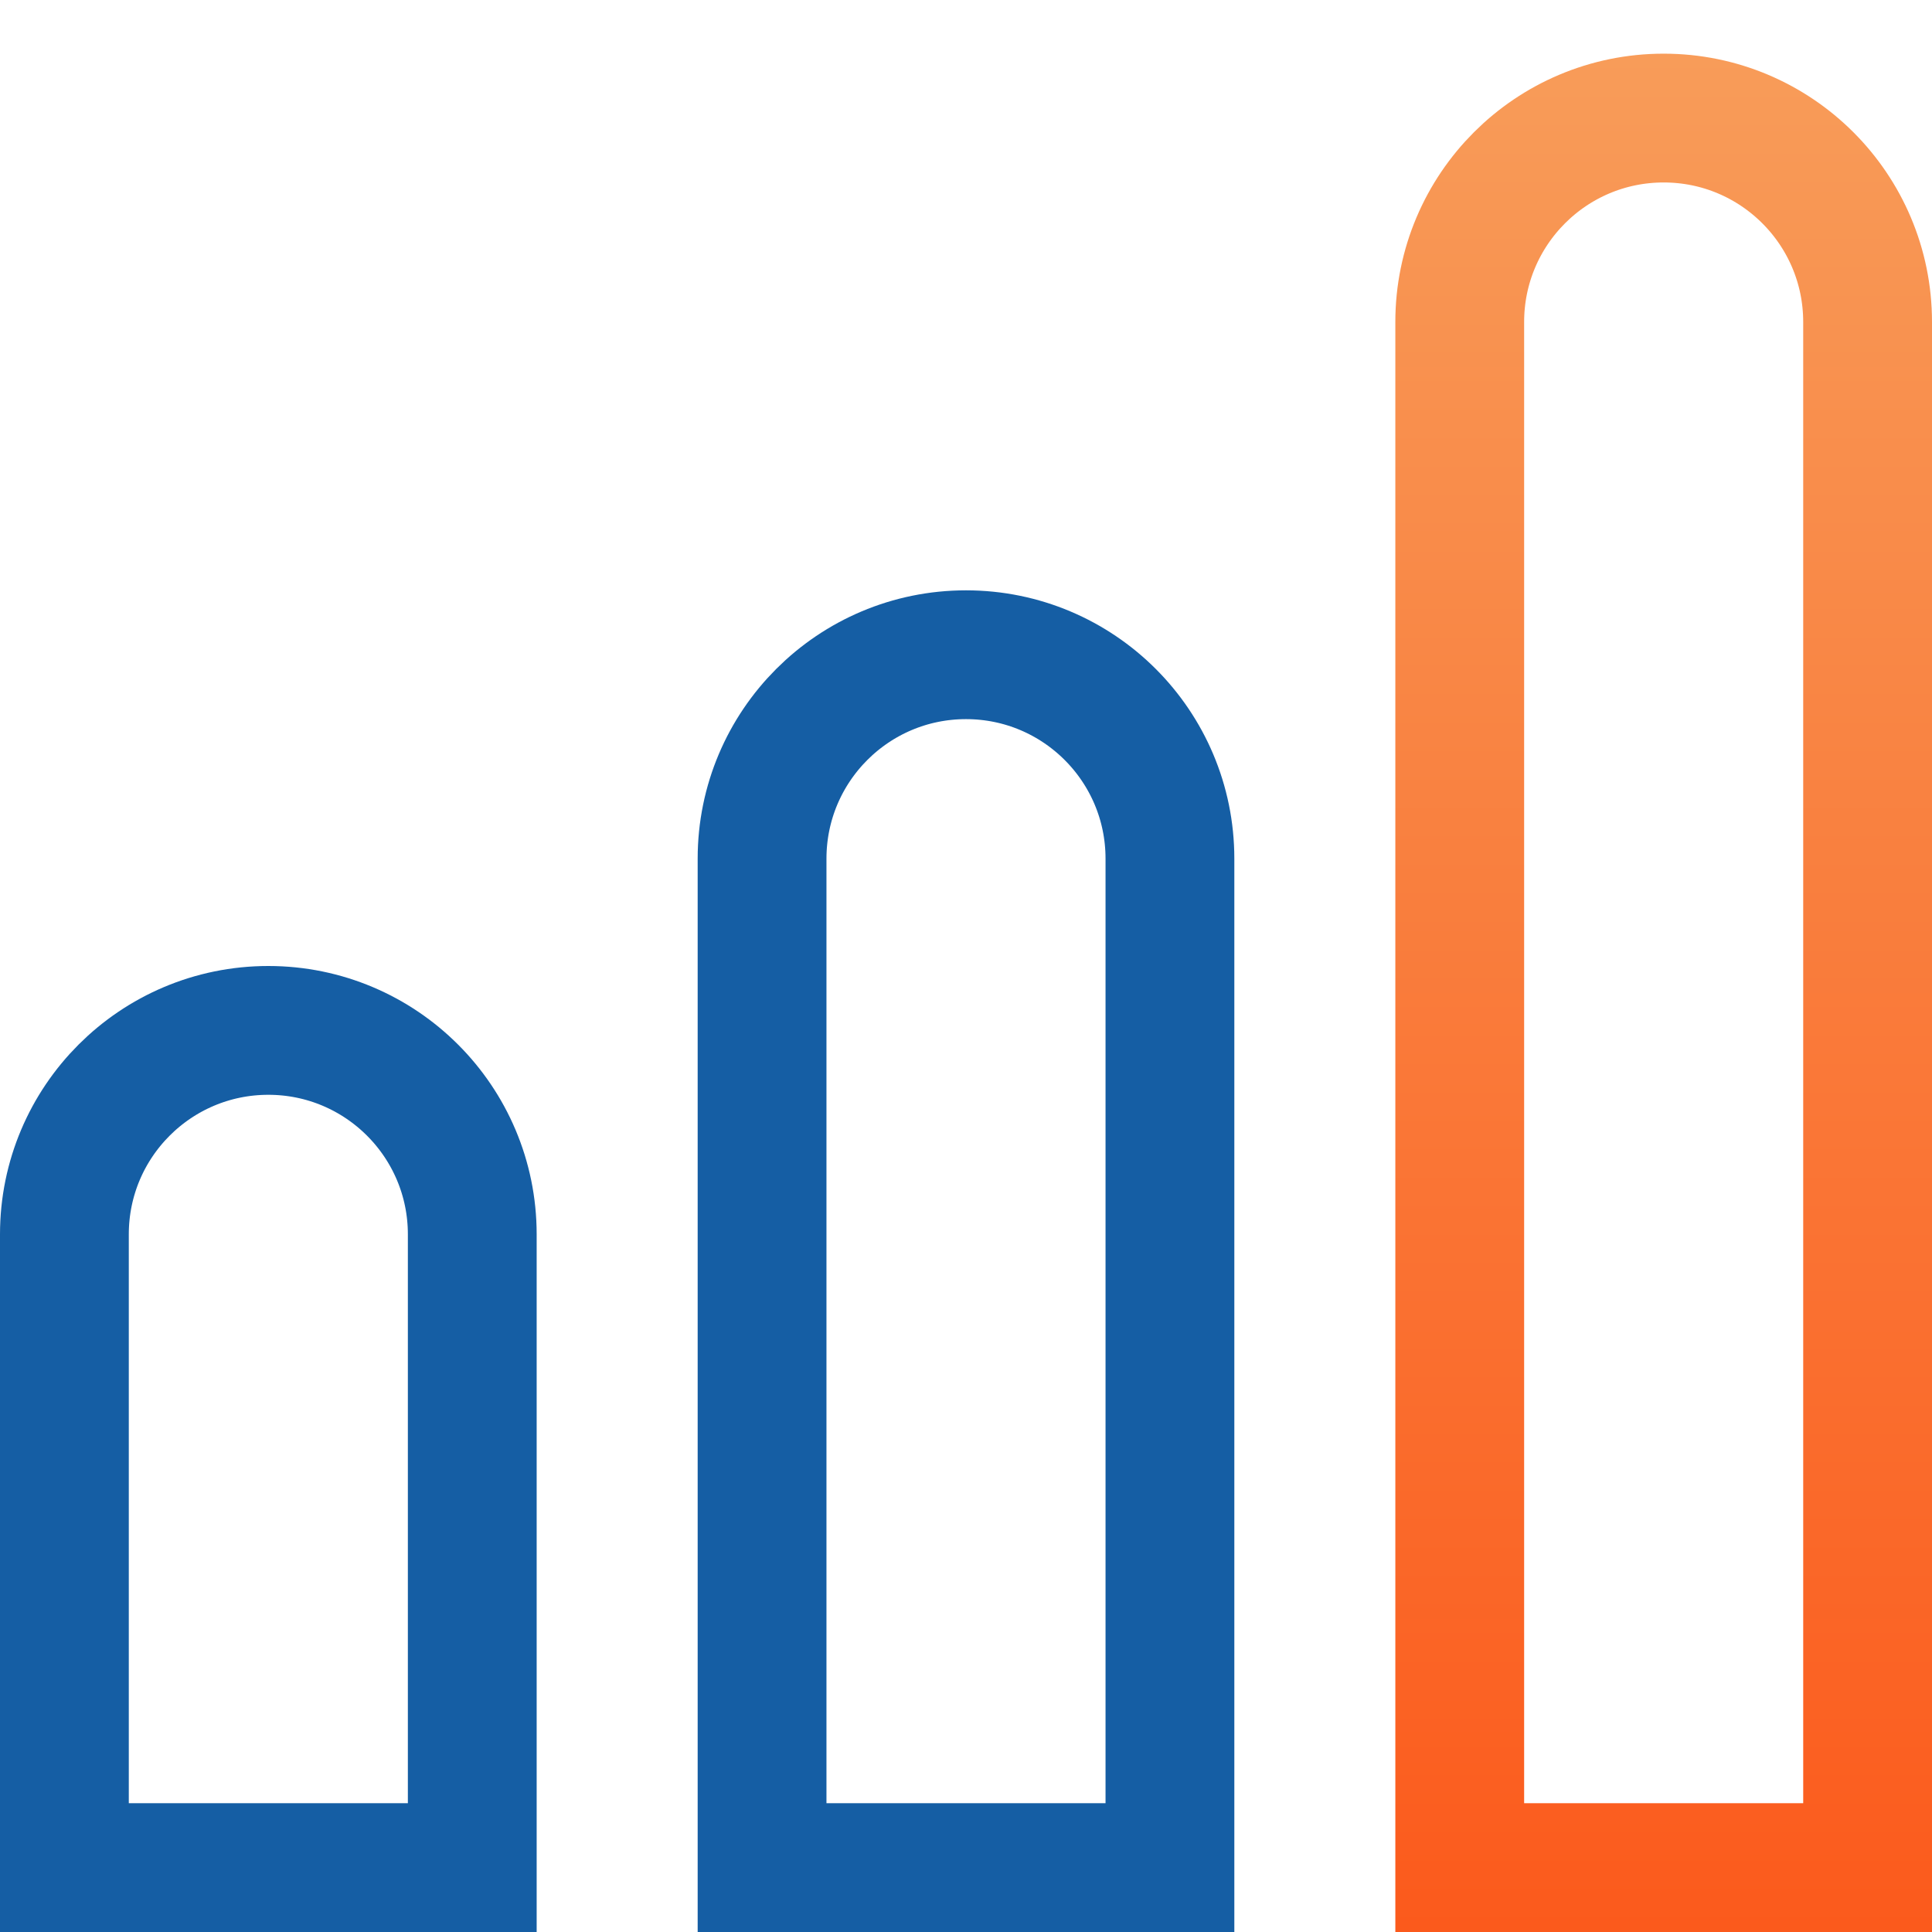
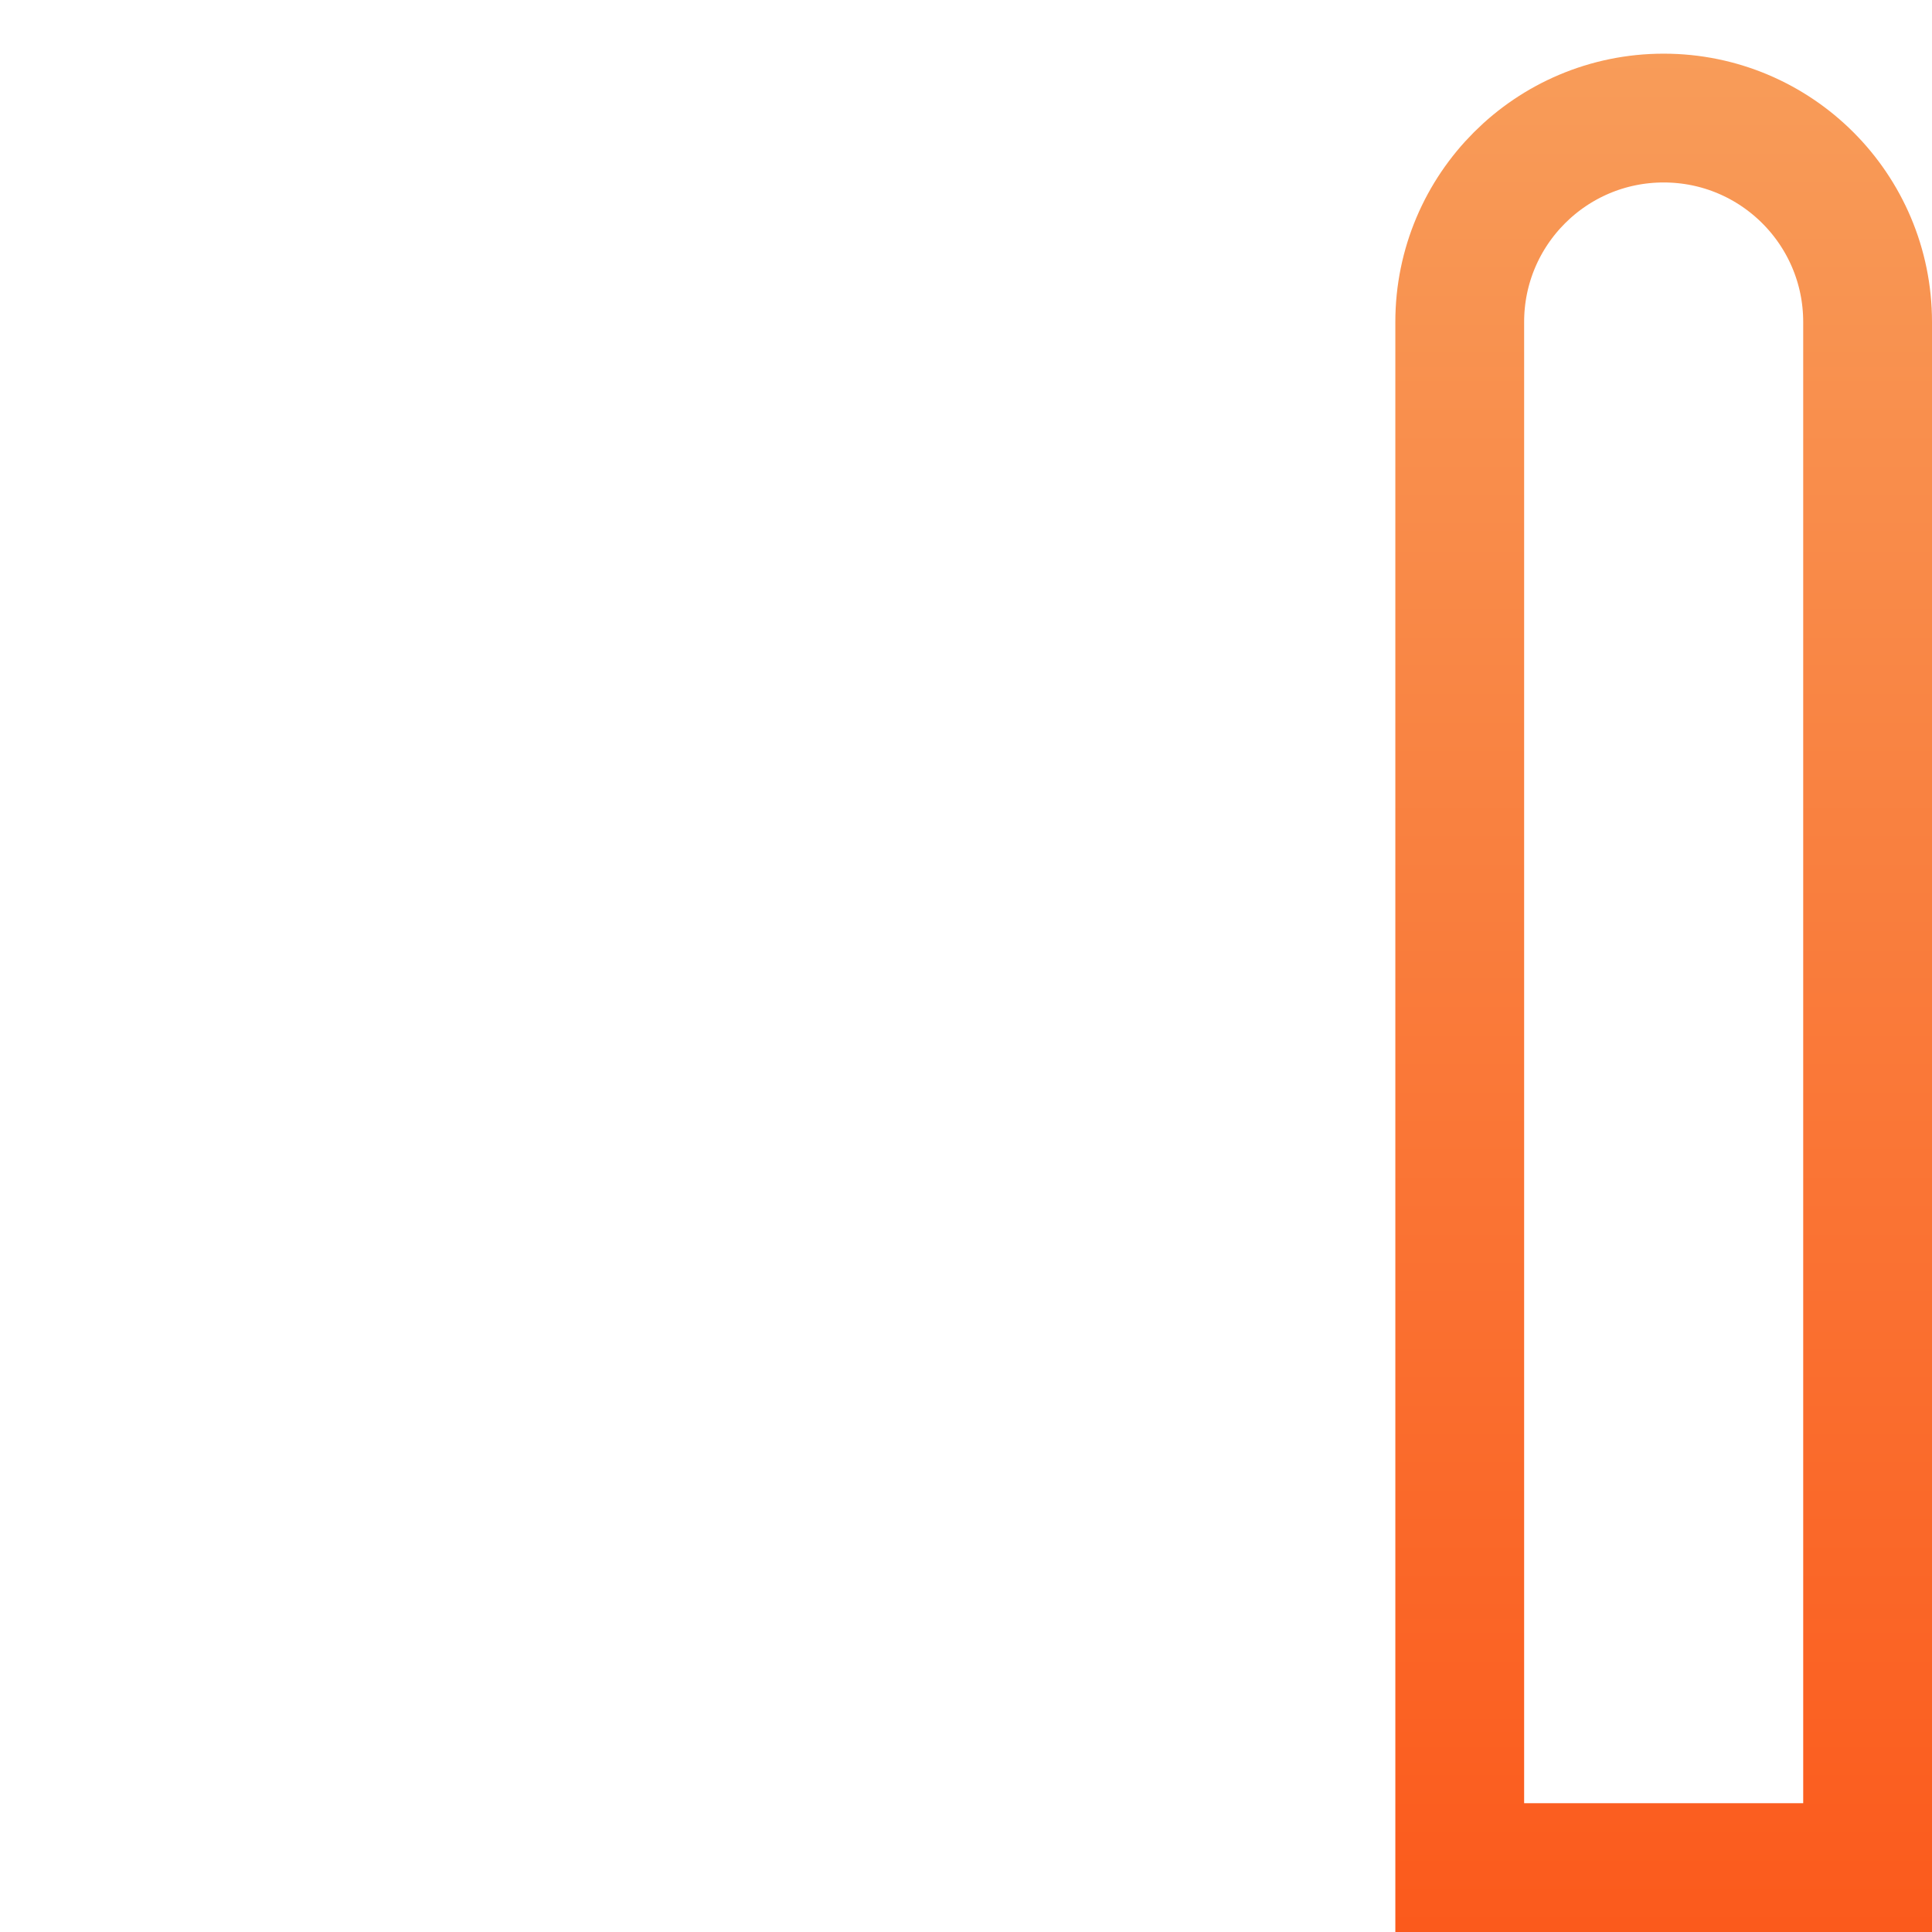
<svg xmlns="http://www.w3.org/2000/svg" width="36" height="36" viewBox="0 0 36 36" fill="none">
-   <path d="M1.2 23C1.2 20.901 2.901 19.2 5 19.2C7.099 19.2 8.8 20.901 8.8 23V34.8H1.2V23Z" stroke="#155EA4" stroke-width="2.4" />
-   <path d="M14.2 16C14.2 13.901 15.901 12.2 18 12.2C20.099 12.2 21.8 13.901 21.8 16V34.8H14.2V16Z" stroke="#155EA4" stroke-width="2.4" />
  <path d="M27.2 6C27.2 3.901 28.901 2.2 31 2.2C33.099 2.2 34.8 3.901 34.8 6V6.081V34.8H27.2V6.081V6Z" stroke="url(#paint0_linear_2302_299)" stroke-width="2.4" />
  <defs>
    <linearGradient id="paint0_linear_2302_299" x1="31" y1="1" x2="31" y2="36" gradientUnits="userSpaceOnUse">
      <stop stop-color="#F89C59" />
      <stop offset="1" stop-color="#FB5A1C" />
    </linearGradient>
  </defs>
</svg>